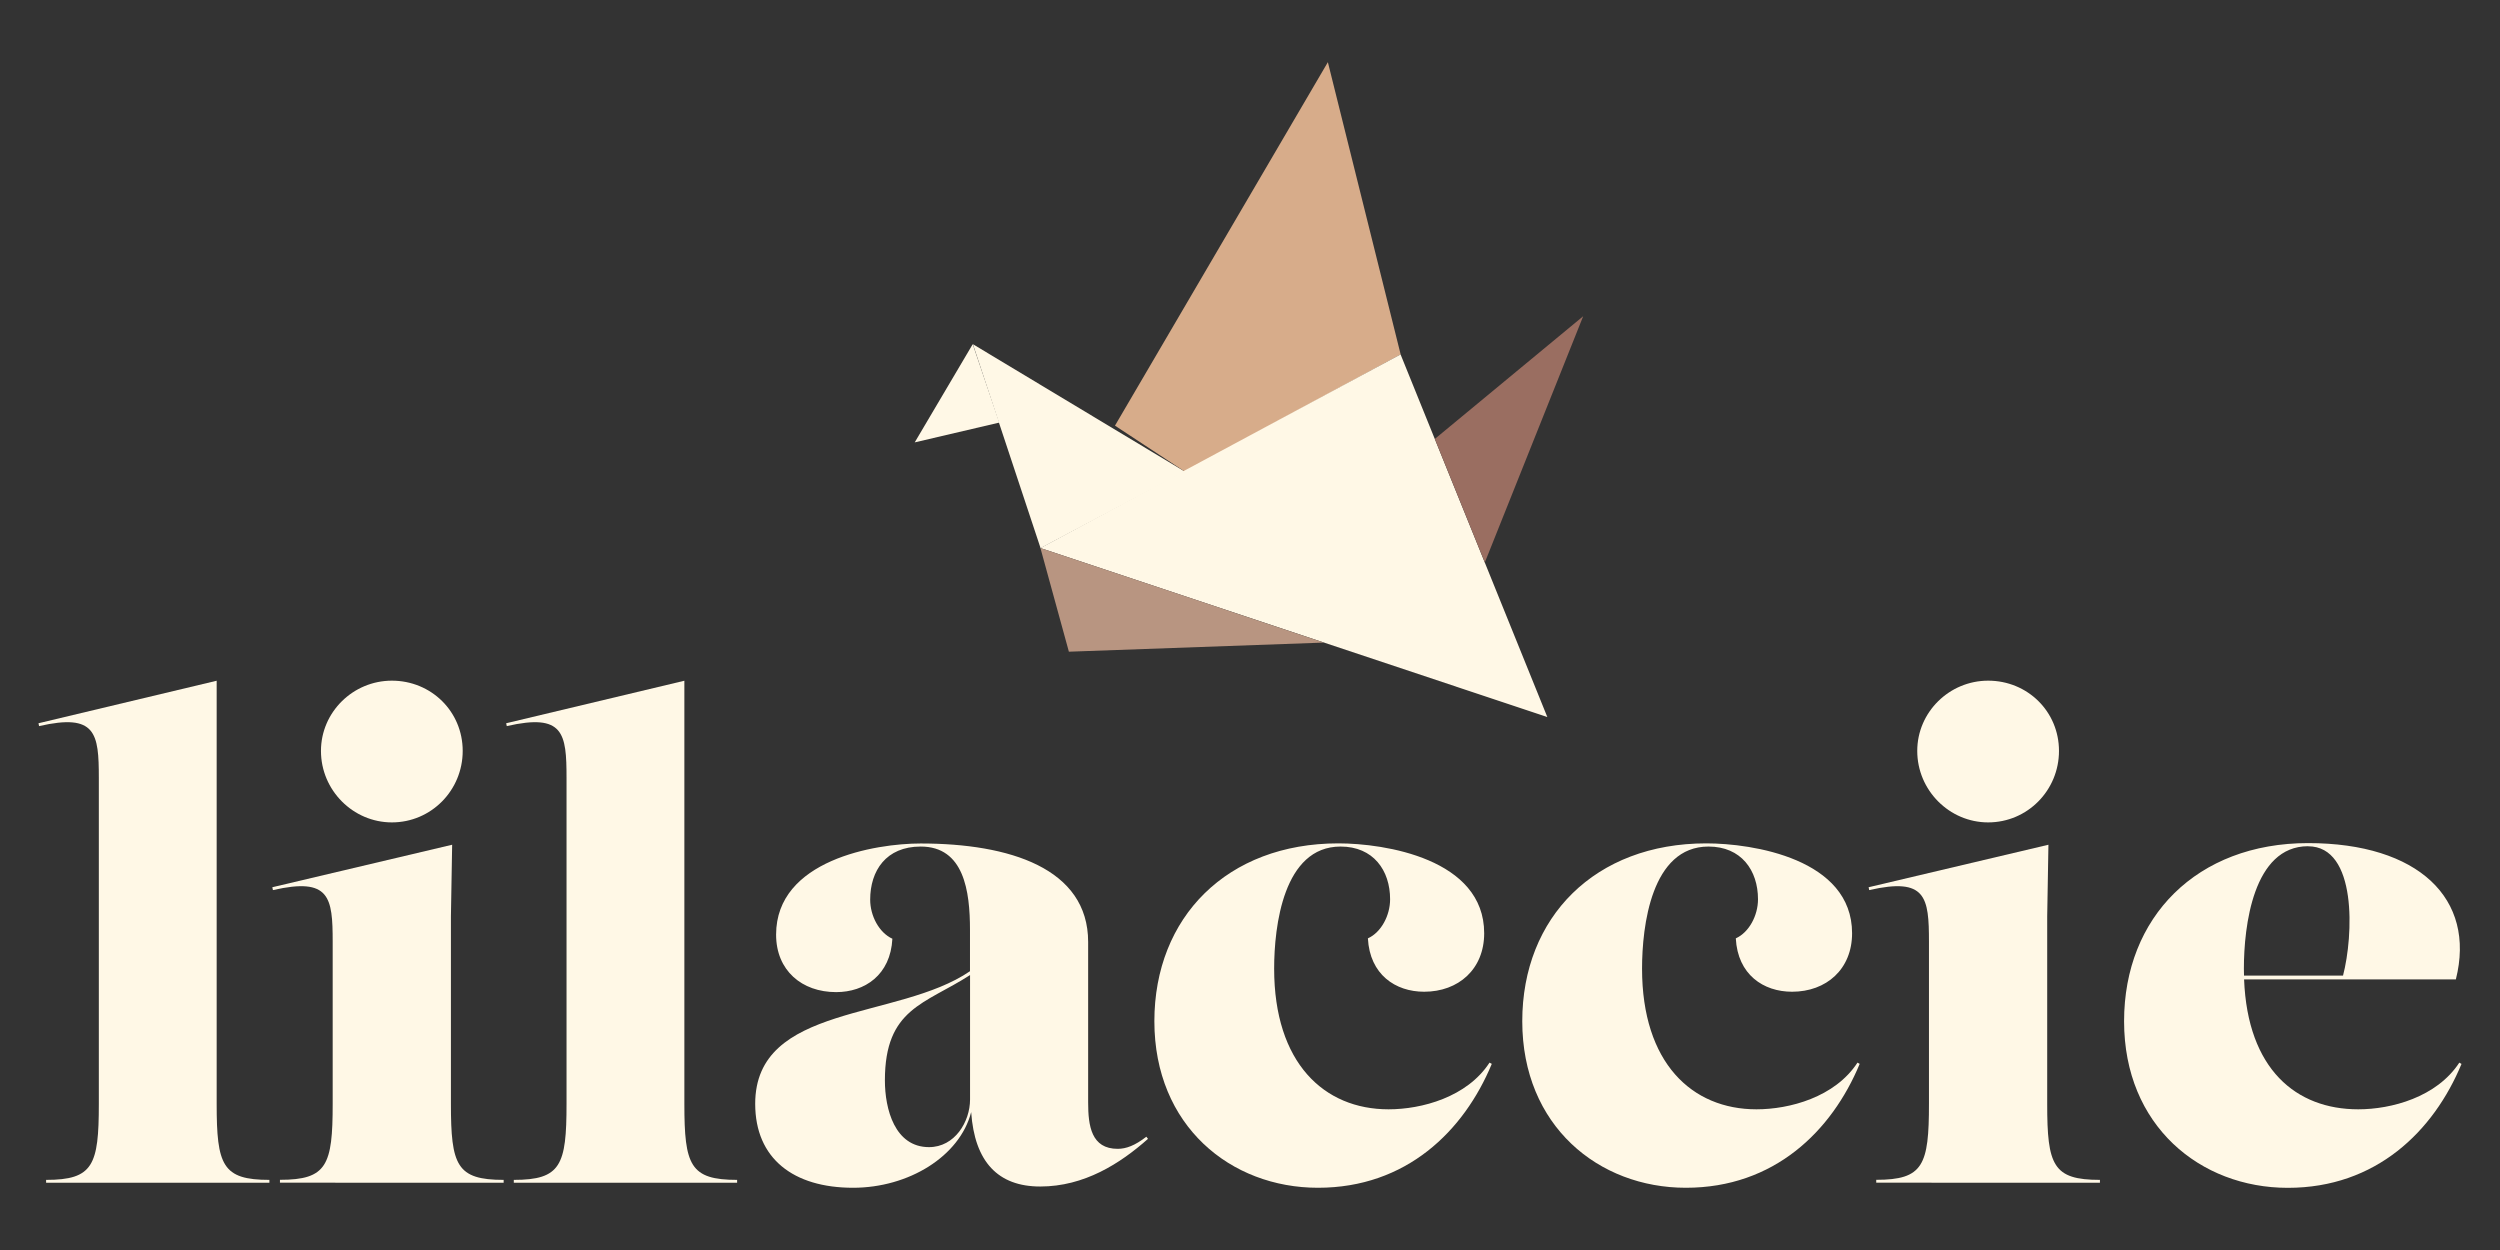
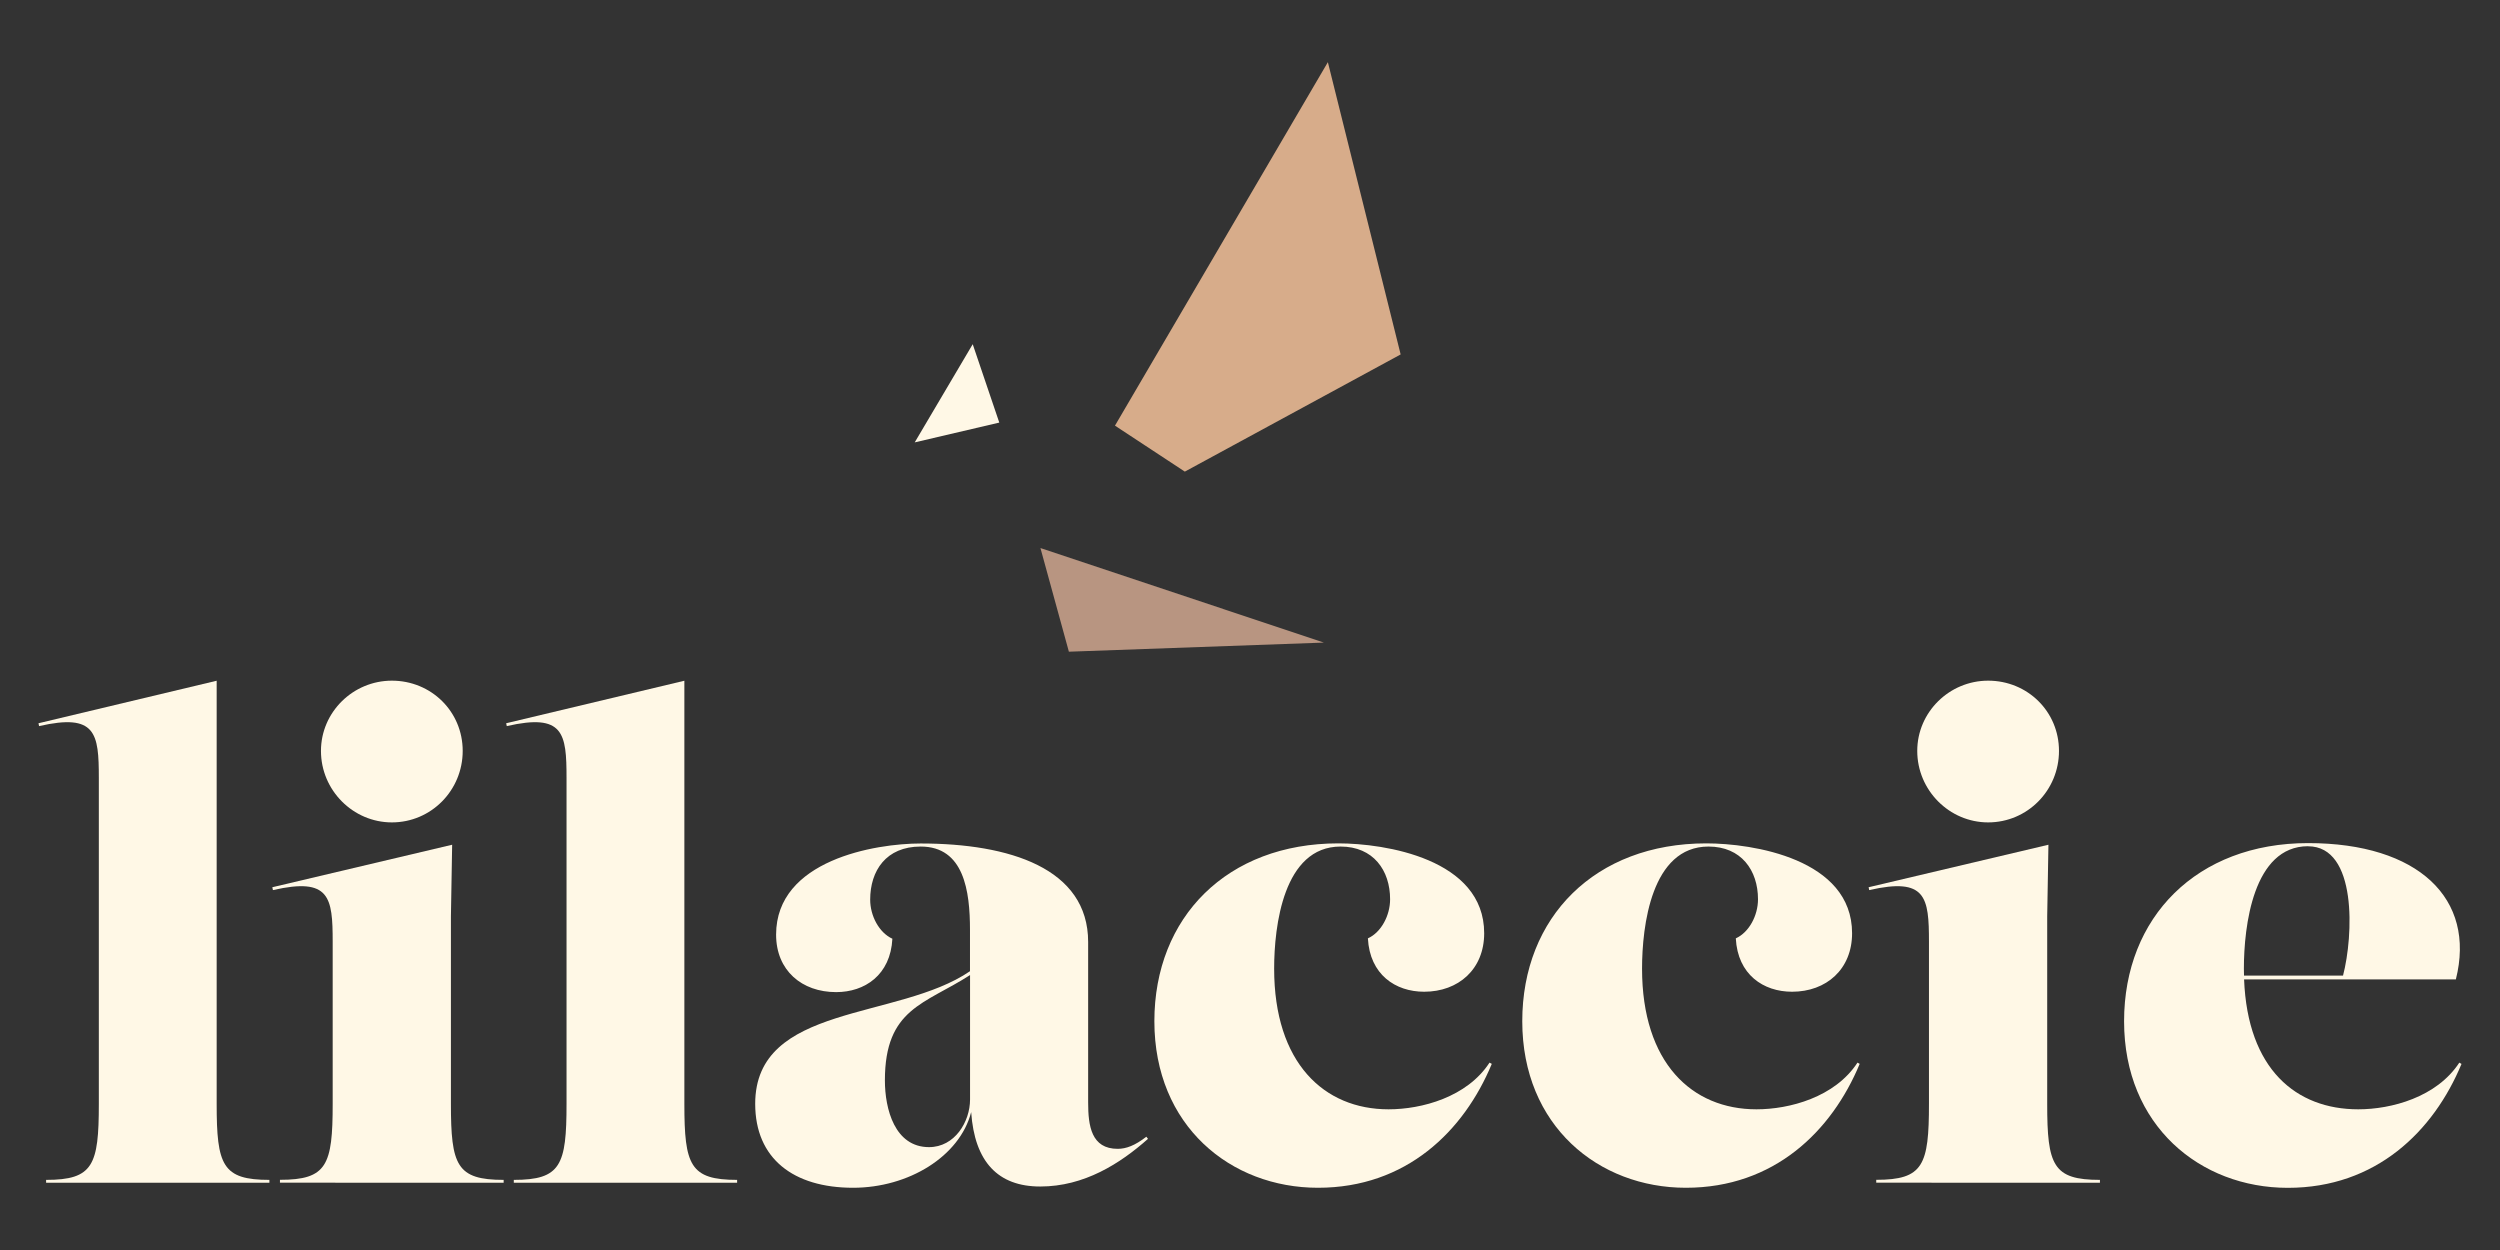
<svg xmlns="http://www.w3.org/2000/svg" version="1.2" preserveAspectRatio="xMidYMid meet" height="100" viewBox="0 0 150 75" zoomAndPan="magnify" width="200">
  <rect x="0" y="0" width="150" height="75" fill="#333333" stroke="none" />
  <defs>
    <clipPath id="c879a29241">
      <path d="M 2.254 40.602 L 16.348 40.602 L 16.348 71 L 2.254 71 Z M 2.254 40.602" />
    </clipPath>
    <clipPath id="f4bffead56">
      <path d="M 2.766 70.965 L 2.766 70.793 C 5.586 70.793 5.93 69.918 5.93 66.238 L 5.93 46.676 C 5.93 43.988 5.758 42.785 2.344 43.566 L 2.309 43.395 L 13 40.844 L 13 66.238 C 13 69.918 13.344 70.793 16.164 70.793 L 16.164 70.965 Z M 2.766 70.965" />
    </clipPath>
    <clipPath id="83db61f449">
      <path d="M 16.066 40.602 L 30.441 40.602 L 30.441 71 L 16.066 71 Z M 16.066 40.602" />
    </clipPath>
    <clipPath id="b7238abbbb">
      <path d="M 19.258 45.055 C 19.258 42.727 21.184 40.84 23.512 40.84 C 25.875 40.84 27.762 42.691 27.762 45.055 C 27.762 47.418 25.875 49.344 23.512 49.344 C 21.184 49.344 19.258 47.418 19.258 45.055 Z M 16.797 70.961 L 16.797 70.789 C 19.617 70.789 19.961 69.914 19.961 66.23 L 19.961 56.512 C 19.961 53.828 19.789 52.625 16.375 53.406 L 16.34 53.234 L 27.129 50.684 L 27.055 54.988 L 27.055 66.238 C 27.055 69.918 27.398 70.793 30.219 70.793 L 30.219 70.965 Z M 16.797 70.961" />
    </clipPath>
    <clipPath id="c925df60ec">
      <path d="M 30.16 40.602 L 44.25 40.602 L 44.25 71 L 30.16 71 Z M 30.16 40.602" />
    </clipPath>
    <clipPath id="7732768464">
      <path d="M 30.828 70.965 L 30.828 70.793 C 33.648 70.793 33.992 69.918 33.992 66.238 L 33.992 46.676 C 33.992 43.988 33.82 42.785 30.406 43.566 L 30.371 43.395 L 41.062 40.844 L 41.062 66.238 C 41.062 69.918 41.406 70.793 44.227 70.793 L 44.227 70.965 Z M 30.828 70.965" />
    </clipPath>
    <clipPath id="95ed09845c">
      <path d="M 45.098 50.465 L 69 50.465 L 69 71.324 L 45.098 71.324 Z M 45.098 50.465" />
    </clipPath>
    <clipPath id="7ae2e3a0c3">
      <path d="M 55.742 68.828 C 57.285 68.828 58.203 67.305 58.203 65.969 L 58.203 58.504 C 55.492 60.254 53.094 60.496 53.094 64.824 C 53.094 66.543 53.684 68.828 55.742 68.828 Z M 68.879 68.332 C 67.203 69.82 65.047 71.191 62.414 71.191 C 59.883 71.191 58.477 69.715 58.27 66.727 C 57.586 69.383 54.516 71.266 51.184 71.266 C 47.602 71.266 45.312 69.512 45.312 66.23 C 45.312 60.207 53.875 61.23 58.199 58.273 L 58.199 55.789 C 58.199 53.461 57.84 50.793 55.242 50.793 C 53.164 50.793 52.211 52.242 52.211 53.98 C 52.211 54.953 52.746 55.961 53.543 56.324 C 53.43 58.5 51.887 59.527 50.168 59.527 C 48.109 59.527 46.566 58.23 46.566 56.078 C 46.566 51.602 52.516 50.609 55.242 50.609 C 60.562 50.609 65.289 52.094 65.289 56.52 L 65.289 66.145 C 65.289 67.559 65.48 68.93 67.062 68.93 C 67.559 68.93 68.094 68.738 68.781 68.203 Z M 68.879 68.332" />
    </clipPath>
    <clipPath id="847d9a1de8">
      <path d="M 69.055 50.465 L 89.629 50.465 L 89.629 71.324 L 69.055 71.324 Z M 69.055 50.465" />
    </clipPath>
    <clipPath id="6c1f8b7418">
      <path d="M 69.262 61.277 C 69.262 55.027 73.629 50.602 80.301 50.602 C 83.066 50.602 89.051 51.52 89.051 55.996 C 89.051 58.152 87.508 59.504 85.449 59.504 C 83.73 59.504 82.188 58.477 82.074 56.301 C 82.871 55.941 83.406 54.93 83.406 53.957 C 83.406 52.219 82.398 50.793 80.434 50.793 C 77.004 50.793 76.449 55.574 76.449 58.117 C 76.449 63.777 79.441 66.559 83.312 66.559 C 85.293 66.559 88.02 65.836 89.371 63.758 L 89.508 63.832 C 87.832 67.871 84.379 71.266 79.078 71.266 C 73.836 71.266 69.262 67.547 69.262 61.273" />
    </clipPath>
    <clipPath id="1a5d9636b8">
      <path d="M 91.32 50.465 L 111.617 50.465 L 111.617 71.324 L 91.32 71.324 Z M 91.32 50.465" />
    </clipPath>
    <clipPath id="24236e336f">
      <path d="M 91.336 61.277 C 91.336 55.027 95.703 50.602 102.375 50.602 C 105.141 50.602 111.125 51.52 111.125 55.996 C 111.125 58.152 109.582 59.504 107.523 59.504 C 105.805 59.504 104.262 58.477 104.148 56.301 C 104.945 55.941 105.48 54.93 105.48 53.957 C 105.48 52.219 104.473 50.793 102.508 50.793 C 99.078 50.793 98.523 55.574 98.523 58.117 C 98.523 63.777 101.516 66.559 105.387 66.559 C 107.367 66.559 110.094 65.836 111.449 63.758 L 111.582 63.832 C 109.906 67.871 106.453 71.266 101.152 71.266 C 95.91 71.266 91.336 67.547 91.336 61.273" />
    </clipPath>
    <clipPath id="6817c8f5c6">
      <path d="M 112 40.602 L 126 40.602 L 126 71 L 112 71 Z M 112 40.602" />
    </clipPath>
    <clipPath id="08bcb5f303">
      <path d="M 115.035 45.055 C 115.035 42.727 116.961 40.84 119.289 40.84 C 121.652 40.84 123.539 42.691 123.539 45.055 C 123.539 47.418 121.652 49.344 119.289 49.344 C 116.961 49.344 115.035 47.418 115.035 45.055 Z M 112.574 70.961 L 112.574 70.789 C 115.395 70.789 115.738 69.914 115.738 66.23 L 115.738 56.512 C 115.738 53.828 115.566 52.625 112.152 53.406 L 112.117 53.234 L 122.906 50.684 L 122.832 54.988 L 122.832 66.238 C 122.832 69.918 123.176 70.793 125.996 70.793 L 125.996 70.965 Z M 112.574 70.961" />
    </clipPath>
    <clipPath id="cf0ae2f46c">
      <path d="M 127.398 50.465 L 147.691 50.465 L 147.691 71.324 L 127.398 71.324 Z M 127.398 50.465" />
    </clipPath>
    <clipPath id="7f7b0fd541">
      <path d="M 138.484 50.773 C 135.188 50.773 134.633 55.582 134.633 58.117 C 134.633 58.258 134.633 58.398 134.641 58.535 L 140.582 58.535 C 141.203 56.152 141.441 50.777 138.484 50.777 Z M 137.27 71.27 L 137.258 71.27 C 132.016 71.266 127.445 67.547 127.445 61.277 C 127.445 55.027 131.812 50.586 138.484 50.586 C 145.102 50.586 148.57 53.922 147.352 58.762 L 134.645 58.762 C 134.855 64.16 137.77 66.559 141.496 66.559 C 143.477 66.559 146.203 65.836 147.559 63.758 L 147.691 63.836 C 146.016 67.875 142.566 71.27 137.27 71.27" />
    </clipPath>
    <clipPath id="4e38165242">
      <path d="M 58.344 20.59 L 71.309 20.59 L 71.309 32.992 L 58.344 32.992 Z M 58.344 20.59" />
    </clipPath>
    <clipPath id="4bcd91cfee">
      <path d="M 58.375 20.652 L 71.09 28.297 L 62.434 32.887 Z M 58.375 20.652" />
    </clipPath>
    <clipPath id="676a70da61">
      <path d="M 54.68 20.59 L 60 20.59 L 60 26.789 L 54.68 26.789 Z M 54.68 20.59" />
    </clipPath>
    <clipPath id="ffeaafafd2">
      <path d="M 54.883 26.543 L 58.363 20.652 L 59.957 25.355 Z M 54.883 26.543" />
    </clipPath>
    <clipPath id="8769860969">
      <path d="M 66.801 3.676 L 84.273 3.676 L 84.273 28.48 L 66.801 28.48 Z M 66.801 3.676" />
    </clipPath>
    <clipPath id="ee4bb9c77b">
      <path d="M 79.672 3.73 L 66.898 25.539 L 71.09 28.297 L 84.039 21.266 Z M 79.672 3.73" />
    </clipPath>
    <clipPath id="8ae7ef7de1">
      <path d="M 62.289 21.152 L 93 21.152 L 93 43.137 L 62.289 43.137 Z M 62.289 21.152" />
    </clipPath>
    <clipPath id="adcceddbb9">
-       <path d="M 62.426 32.883 L 92.84 43.023 L 84.035 21.266 Z M 62.426 32.883" />
-     </clipPath>
+       </clipPath>
    <clipPath id="b5df3ab445">
      <path d="M 62.289 32.707 L 79.484 32.707 L 79.484 39.191 L 62.289 39.191 Z M 62.289 32.707" />
    </clipPath>
    <clipPath id="ae9a41db8b">
      <path d="M 64.133 39.102 L 79.434 38.555 L 62.426 32.883 Z M 64.133 39.102" />
    </clipPath>
    <clipPath id="146d789de1">
-       <path d="M 86 18.898 L 95 18.898 L 95 33.836 L 86 33.836 Z M 86 18.898" />
-     </clipPath>
+       </clipPath>
    <clipPath id="2fe6e5f693">
      <path d="M 86.09 26.336 L 94.992 18.973 L 89.09 33.746 Z M 86.09 26.336" />
    </clipPath>
  </defs>
  <g id="30f2d60831">
    <g clip-path="url(#c879a29241)" clip-rule="nonzero">
      <g clip-path="url(#f4bffead56)" clip-rule="nonzero">
        <path d="M 0 1.422 L 149.949 1.422 L 149.949 73.578 L 0 73.578 Z M 0 1.422" style="stroke:none;fill-rule:nonzero;fill:#fff8e6;fill-opacity:1;" />
      </g>
    </g>
    <g clip-path="url(#83db61f449)" clip-rule="nonzero">
      <g clip-path="url(#b7238abbbb)" clip-rule="nonzero">
        <path d="M 0 1.422 L 149.949 1.422 L 149.949 73.578 L 0 73.578 Z M 0 1.422" style="stroke:none;fill-rule:nonzero;fill:#fff8e6;fill-opacity:1;" />
      </g>
    </g>
    <g clip-path="url(#c925df60ec)" clip-rule="nonzero">
      <g clip-path="url(#7732768464)" clip-rule="nonzero">
        <path d="M 0 1.422 L 149.949 1.422 L 149.949 73.578 L 0 73.578 Z M 0 1.422" style="stroke:none;fill-rule:nonzero;fill:#fff8e6;fill-opacity:1;" />
      </g>
    </g>
    <g clip-path="url(#95ed09845c)" clip-rule="nonzero">
      <g clip-path="url(#7ae2e3a0c3)" clip-rule="nonzero">
        <path d="M 0 1.422 L 149.949 1.422 L 149.949 73.578 L 0 73.578 Z M 0 1.422" style="stroke:none;fill-rule:nonzero;fill:#fff8e6;fill-opacity:1;" />
      </g>
    </g>
    <g clip-path="url(#847d9a1de8)" clip-rule="nonzero">
      <g clip-path="url(#6c1f8b7418)" clip-rule="nonzero">
        <path d="M 0 1.422 L 149.949 1.422 L 149.949 73.578 L 0 73.578 Z M 0 1.422" style="stroke:none;fill-rule:nonzero;fill:#fff8e6;fill-opacity:1;" />
      </g>
    </g>
    <g clip-path="url(#1a5d9636b8)" clip-rule="nonzero">
      <g clip-path="url(#24236e336f)" clip-rule="nonzero">
        <path d="M 0 1.422 L 149.949 1.422 L 149.949 73.578 L 0 73.578 Z M 0 1.422" style="stroke:none;fill-rule:nonzero;fill:#fff8e6;fill-opacity:1;" />
      </g>
    </g>
    <g clip-path="url(#6817c8f5c6)" clip-rule="nonzero">
      <g clip-path="url(#08bcb5f303)" clip-rule="nonzero">
        <path d="M 0 1.422 L 149.949 1.422 L 149.949 73.578 L 0 73.578 Z M 0 1.422" style="stroke:none;fill-rule:nonzero;fill:#fff8e6;fill-opacity:1;" />
      </g>
    </g>
    <g clip-path="url(#cf0ae2f46c)" clip-rule="nonzero">
      <g clip-path="url(#7f7b0fd541)" clip-rule="nonzero">
        <path d="M 0 1.422 L 149.949 1.422 L 149.949 73.578 L 0 73.578 Z M 0 1.422" style="stroke:none;fill-rule:nonzero;fill:#fff8e6;fill-opacity:1;" />
      </g>
    </g>
    <g clip-path="url(#4e38165242)" clip-rule="nonzero">
      <g clip-path="url(#4bcd91cfee)" clip-rule="nonzero">
-         <path d="M 0 1.422 L 149.949 1.422 L 149.949 73.578 L 0 73.578 Z M 0 1.422" style="stroke:none;fill-rule:nonzero;fill:#fff8e6;fill-opacity:1;" />
-       </g>
+         </g>
    </g>
    <g clip-path="url(#676a70da61)" clip-rule="nonzero">
      <g clip-path="url(#ffeaafafd2)" clip-rule="nonzero">
        <path d="M 0 1.422 L 149.949 1.422 L 149.949 73.578 L 0 73.578 Z M 0 1.422" style="stroke:none;fill-rule:nonzero;fill:#fff8e6;fill-opacity:1;" />
      </g>
    </g>
    <g clip-path="url(#8769860969)" clip-rule="nonzero">
      <g clip-path="url(#ee4bb9c77b)" clip-rule="nonzero">
        <path d="M 0 1.422 L 149.949 1.422 L 149.949 73.578 L 0 73.578 Z M 0 1.422" style="stroke:none;fill-rule:nonzero;fill:#d7ac8a;fill-opacity:1;" />
      </g>
    </g>
    <g clip-path="url(#8ae7ef7de1)" clip-rule="nonzero">
      <g clip-path="url(#adcceddbb9)" clip-rule="nonzero">
        <path d="M 0 1.422 L 149.949 1.422 L 149.949 73.578 L 0 73.578 Z M 0 1.422" style="stroke:none;fill-rule:nonzero;fill:#fff8e6;fill-opacity:1;" />
      </g>
    </g>
    <g clip-path="url(#b5df3ab445)" clip-rule="nonzero">
      <g clip-path="url(#ae9a41db8b)" clip-rule="nonzero">
        <path d="M 0 1.422 L 149.949 1.422 L 149.949 73.578 L 0 73.578 Z M 0 1.422" style="stroke:none;fill-rule:nonzero;fill:#b89581;fill-opacity:1;" />
      </g>
    </g>
    <g clip-path="url(#146d789de1)" clip-rule="nonzero">
      <g clip-path="url(#2fe6e5f693)" clip-rule="nonzero">
        <path d="M 0 1.422 L 149.949 1.422 L 149.949 73.578 L 0 73.578 Z M 0 1.422" style="stroke:none;fill-rule:nonzero;fill:#9a6e61;fill-opacity:1;" />
      </g>
    </g>
  </g>
</svg>